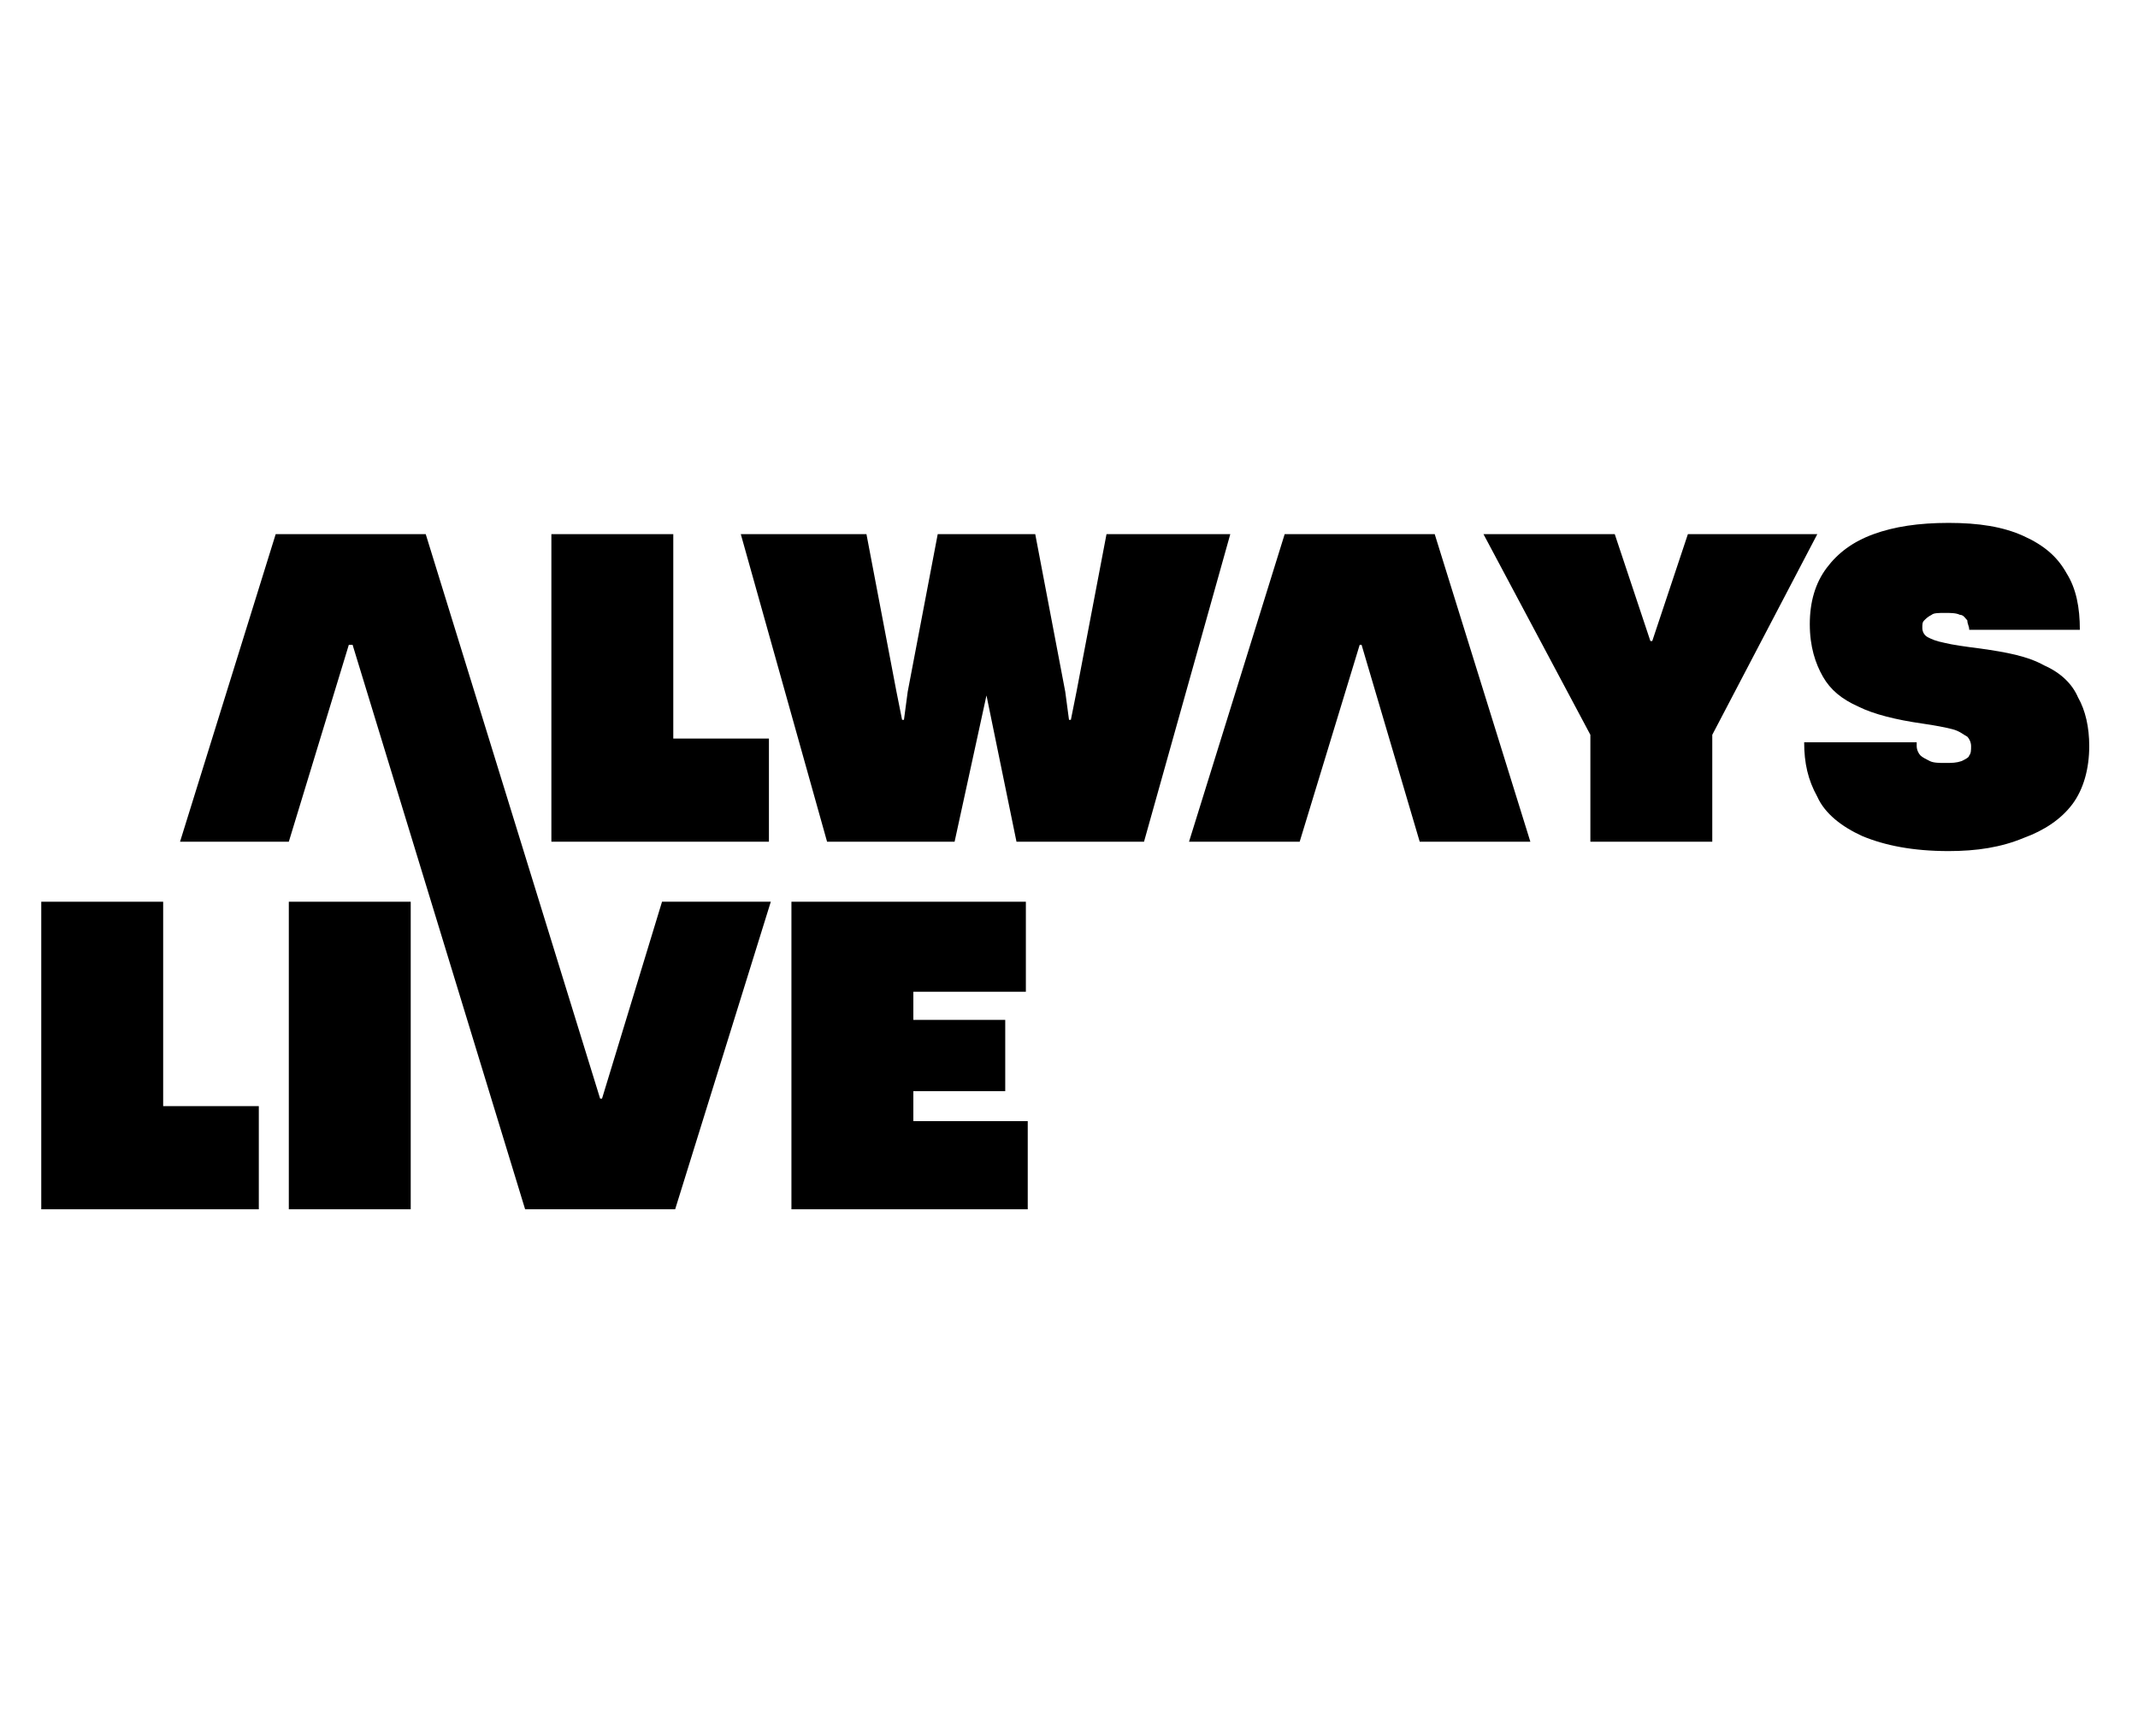
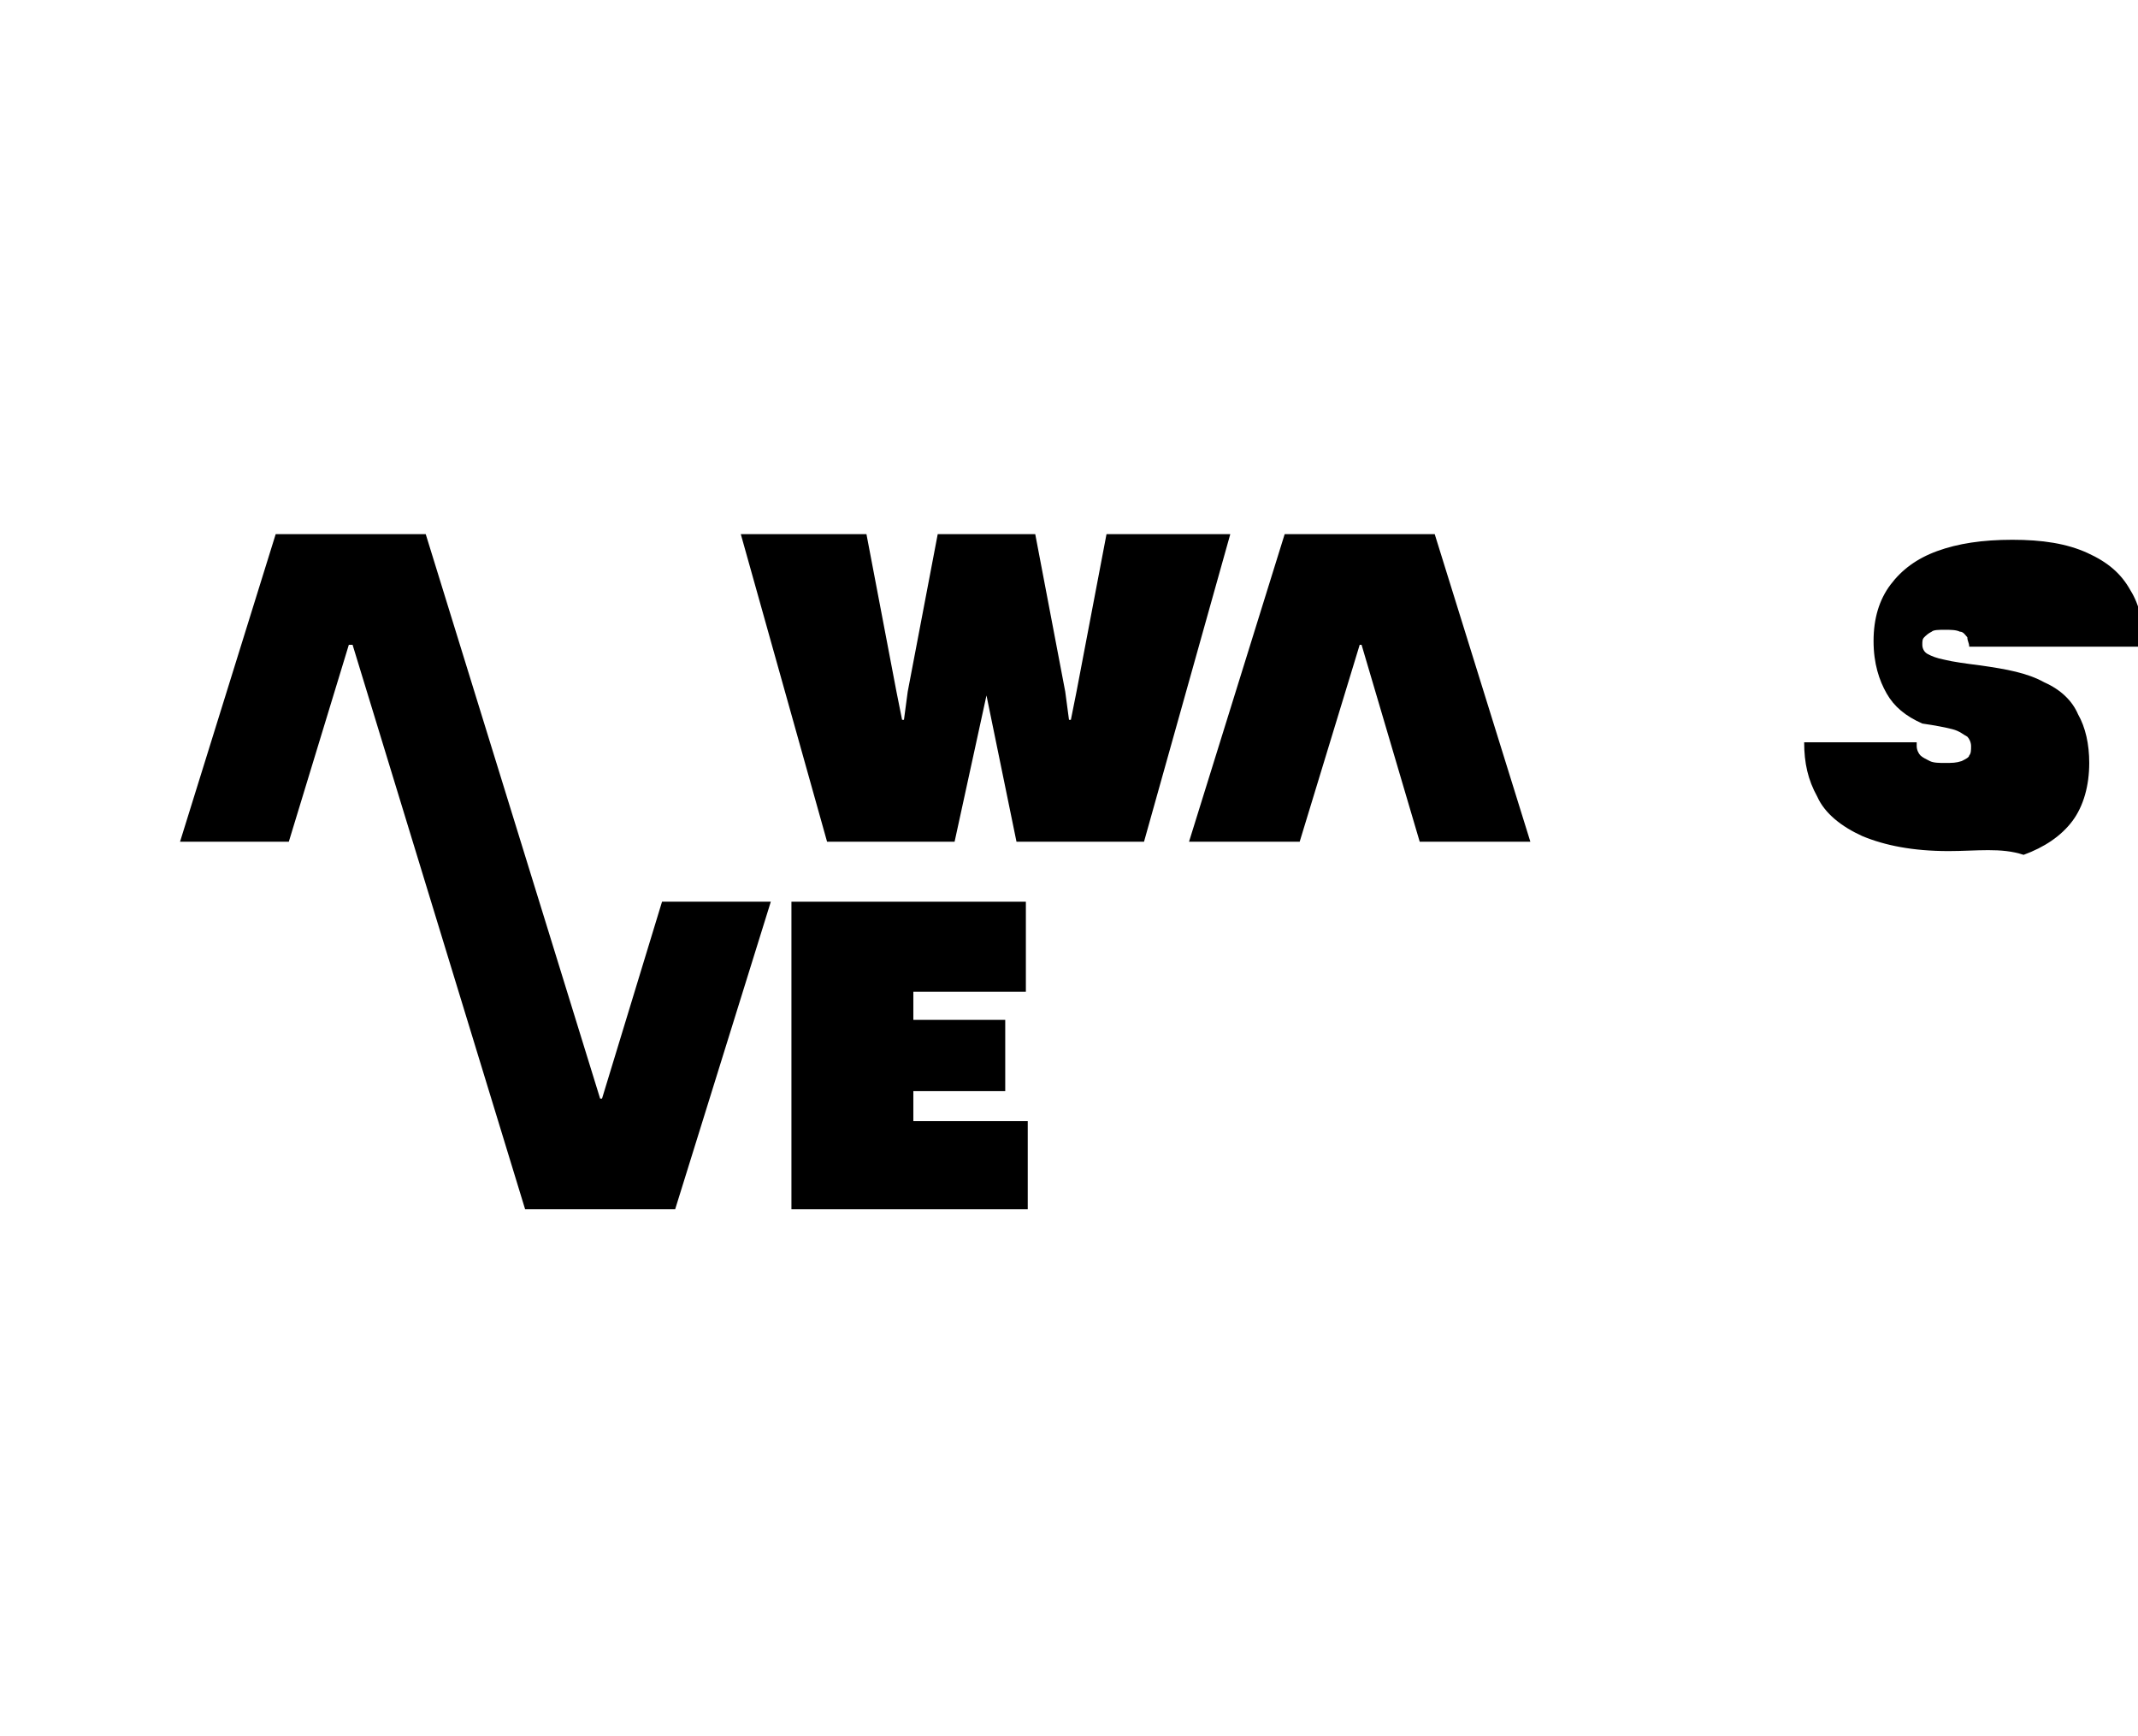
<svg xmlns="http://www.w3.org/2000/svg" version="1.1" id="Layer_1" x="0px" y="0px" viewBox="0 0 114 62" style="enable-background:new 0 0 114 62;" xml:space="preserve" width="117" height="95">
-   <polygon points="29.4,13.2 35.9,13.2 35.9,24.1 41,24.1 41,29.6 29.4,29.6 " />
  <polygon points="39.5,13.2 46.2,13.2 47.8,21.6 48.1,23.1 48.2,23.1 48.4,21.6 50,13.2 55.2,13.2 56.8,21.6 57,23.1 57.1,23.1   57.4,21.6 59,13.2 65.6,13.2 61,29.6 54.2,29.6 52.6,21.8 52.6,21.8 50.9,29.6 44.1,29.6 " />
-   <polygon points="84.8,23.9 79.1,13.2 86.1,13.2 88,18.9 88.1,18.9 90,13.2 96.9,13.2 91.3,23.9 91.3,29.6 84.8,29.6 " />
  <g>
-     <path d="M103.9,30.1c-1.9,0-3.4-0.3-4.6-0.8c-1.1-0.5-2-1.2-2.4-2.1c-0.5-0.9-0.7-1.8-0.7-2.9h6c0,0,0,0.1,0,0.1s0,0.1,0,0.1   c0,0.2,0.1,0.4,0.2,0.5c0.1,0.1,0.3,0.2,0.5,0.3c0.2,0.1,0.5,0.1,0.8,0.1c0.4,0,0.6,0,0.9-0.1c0.2-0.1,0.4-0.2,0.4-0.3   c0.1-0.1,0.1-0.3,0.1-0.5c0-0.2-0.1-0.4-0.2-0.5c-0.2-0.1-0.4-0.3-0.8-0.4c-0.4-0.1-0.9-0.2-1.6-0.3c-1.4-0.2-2.6-0.5-3.4-0.9   c-0.9-0.4-1.5-0.9-1.9-1.6c-0.4-0.7-0.7-1.6-0.7-2.8c0-1.2,0.3-2.2,0.9-3s1.4-1.4,2.5-1.8c1.1-0.4,2.4-0.6,4-0.6   c1.6,0,2.9,0.2,4,0.7c1.1,0.5,1.8,1.1,2.3,2c0.5,0.8,0.7,1.8,0.7,3H105c0-0.2-0.1-0.3-0.1-0.5c-0.1-0.1-0.2-0.3-0.4-0.3   c-0.2-0.1-0.5-0.1-0.8-0.1c-0.3,0-0.6,0-0.7,0.1c-0.2,0.1-0.3,0.2-0.4,0.3c-0.1,0.1-0.1,0.2-0.1,0.4c0,0.2,0.1,0.4,0.3,0.5   c0.2,0.1,0.4,0.2,0.9,0.3c0.4,0.1,1.1,0.2,1.9,0.3c1.4,0.2,2.5,0.4,3.4,0.9c0.9,0.4,1.5,1,1.8,1.7c0.4,0.7,0.6,1.6,0.6,2.6   c0,1.2-0.3,2.3-0.9,3.1c-0.6,0.8-1.5,1.4-2.6,1.8C106.7,29.9,105.4,30.1,103.9,30.1" />
+     <path d="M103.9,30.1c-1.9,0-3.4-0.3-4.6-0.8c-1.1-0.5-2-1.2-2.4-2.1c-0.5-0.9-0.7-1.8-0.7-2.9h6c0,0,0,0.1,0,0.1s0,0.1,0,0.1   c0,0.2,0.1,0.4,0.2,0.5c0.1,0.1,0.3,0.2,0.5,0.3c0.2,0.1,0.5,0.1,0.8,0.1c0.4,0,0.6,0,0.9-0.1c0.2-0.1,0.4-0.2,0.4-0.3   c0.1-0.1,0.1-0.3,0.1-0.5c0-0.2-0.1-0.4-0.2-0.5c-0.2-0.1-0.4-0.3-0.8-0.4c-0.4-0.1-0.9-0.2-1.6-0.3c-0.9-0.4-1.5-0.9-1.9-1.6c-0.4-0.7-0.7-1.6-0.7-2.8c0-1.2,0.3-2.2,0.9-3s1.4-1.4,2.5-1.8c1.1-0.4,2.4-0.6,4-0.6   c1.6,0,2.9,0.2,4,0.7c1.1,0.5,1.8,1.1,2.3,2c0.5,0.8,0.7,1.8,0.7,3H105c0-0.2-0.1-0.3-0.1-0.5c-0.1-0.1-0.2-0.3-0.4-0.3   c-0.2-0.1-0.5-0.1-0.8-0.1c-0.3,0-0.6,0-0.7,0.1c-0.2,0.1-0.3,0.2-0.4,0.3c-0.1,0.1-0.1,0.2-0.1,0.4c0,0.2,0.1,0.4,0.3,0.5   c0.2,0.1,0.4,0.2,0.9,0.3c0.4,0.1,1.1,0.2,1.9,0.3c1.4,0.2,2.5,0.4,3.4,0.9c0.9,0.4,1.5,1,1.8,1.7c0.4,0.7,0.6,1.6,0.6,2.6   c0,1.2-0.3,2.3-0.9,3.1c-0.6,0.8-1.5,1.4-2.6,1.8C106.7,29.9,105.4,30.1,103.9,30.1" />
  </g>
-   <polygon points="2.2,32.8 8.7,32.8 8.7,43.7 13.8,43.7 13.8,49.2 2.2,49.2 " />
-   <rect x="15.4" y="32.8" width="6.5" height="16.4" />
  <polygon points="42.2,32.8 54.7,32.8 54.7,37.6 48.7,37.6 48.7,39.1 53.6,39.1 53.6,42.9 48.7,42.9 48.7,44.5 54.8,44.5 54.8,49.2   42.2,49.2 " />
  <polygon points="76.5,13.2 72.5,13.2 68.5,13.2 63.4,29.6 69.3,29.6 72.5,19.1 72.5,19.1 72.6,19.1 75.7,29.6 81.6,29.6 " />
  <polygon points="35.3,32.8 32.1,43.3 32,43.3 32,43.3 22.7,13.2 18.7,13.2 14.7,13.2 9.6,29.6 15.4,29.6 18.6,19.1 18.7,19.1   18.8,19.1 28,49.2 32,49.2 36,49.2 41.1,32.8 " />
</svg>